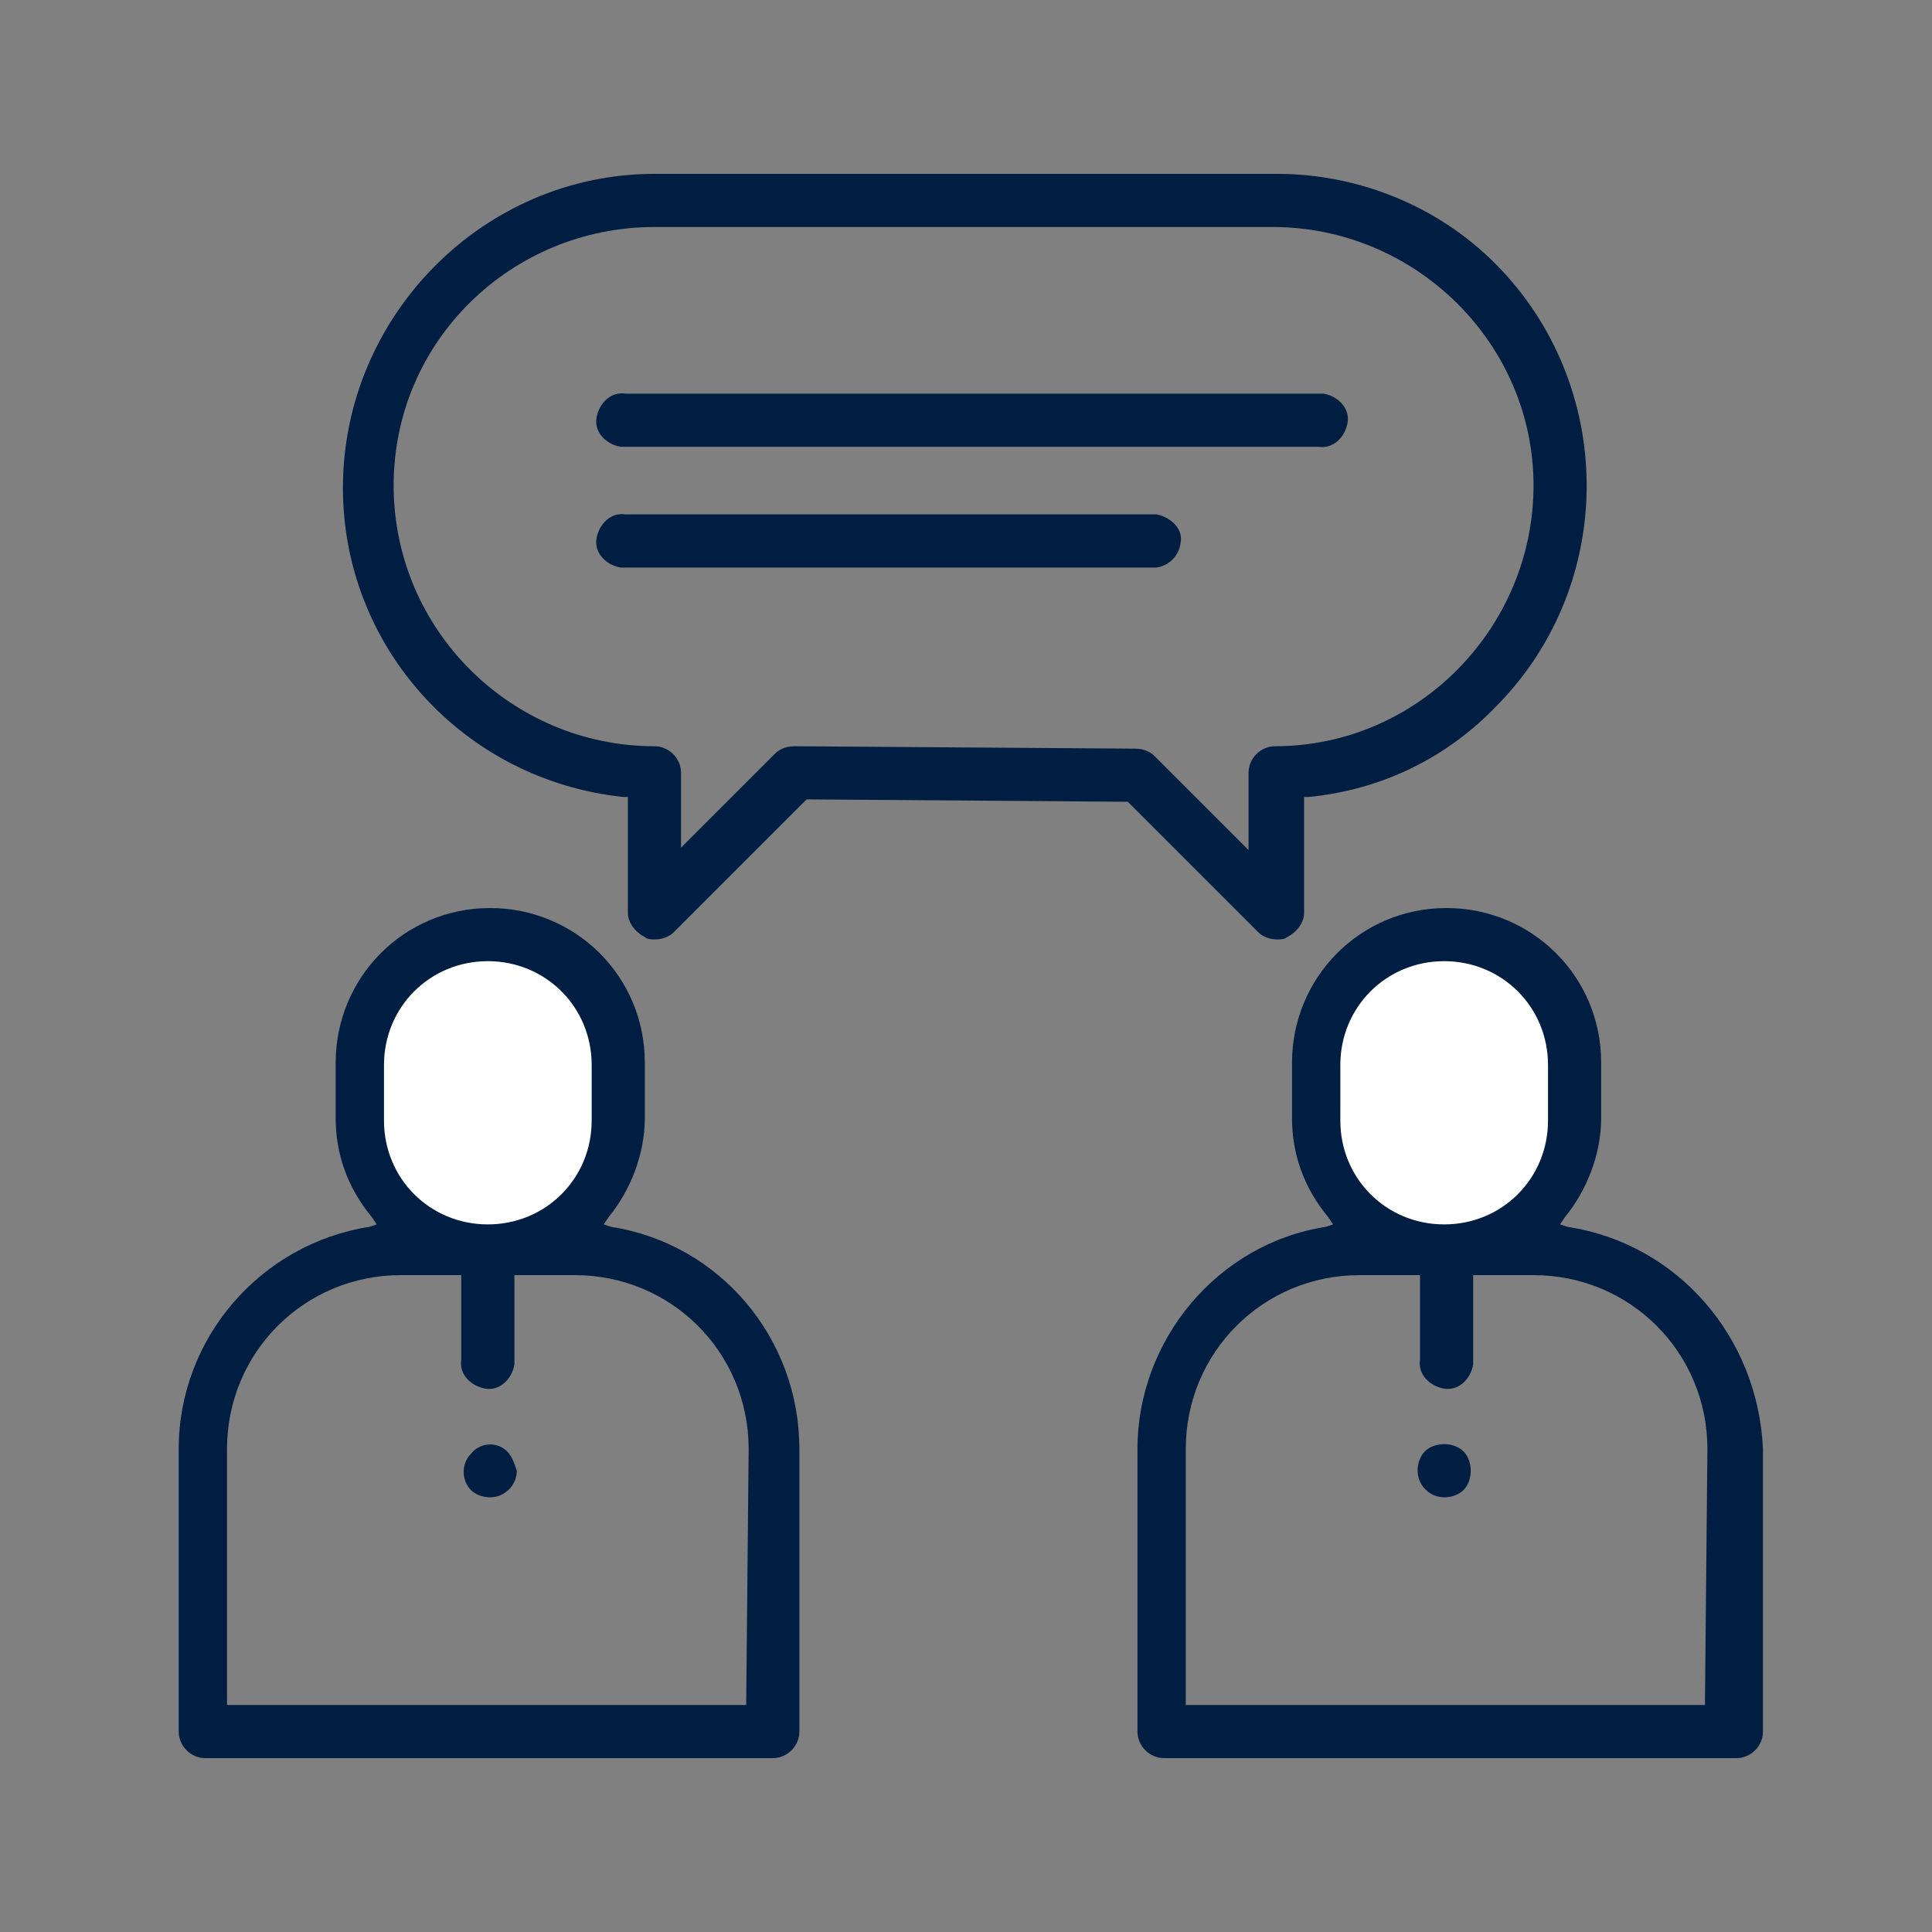
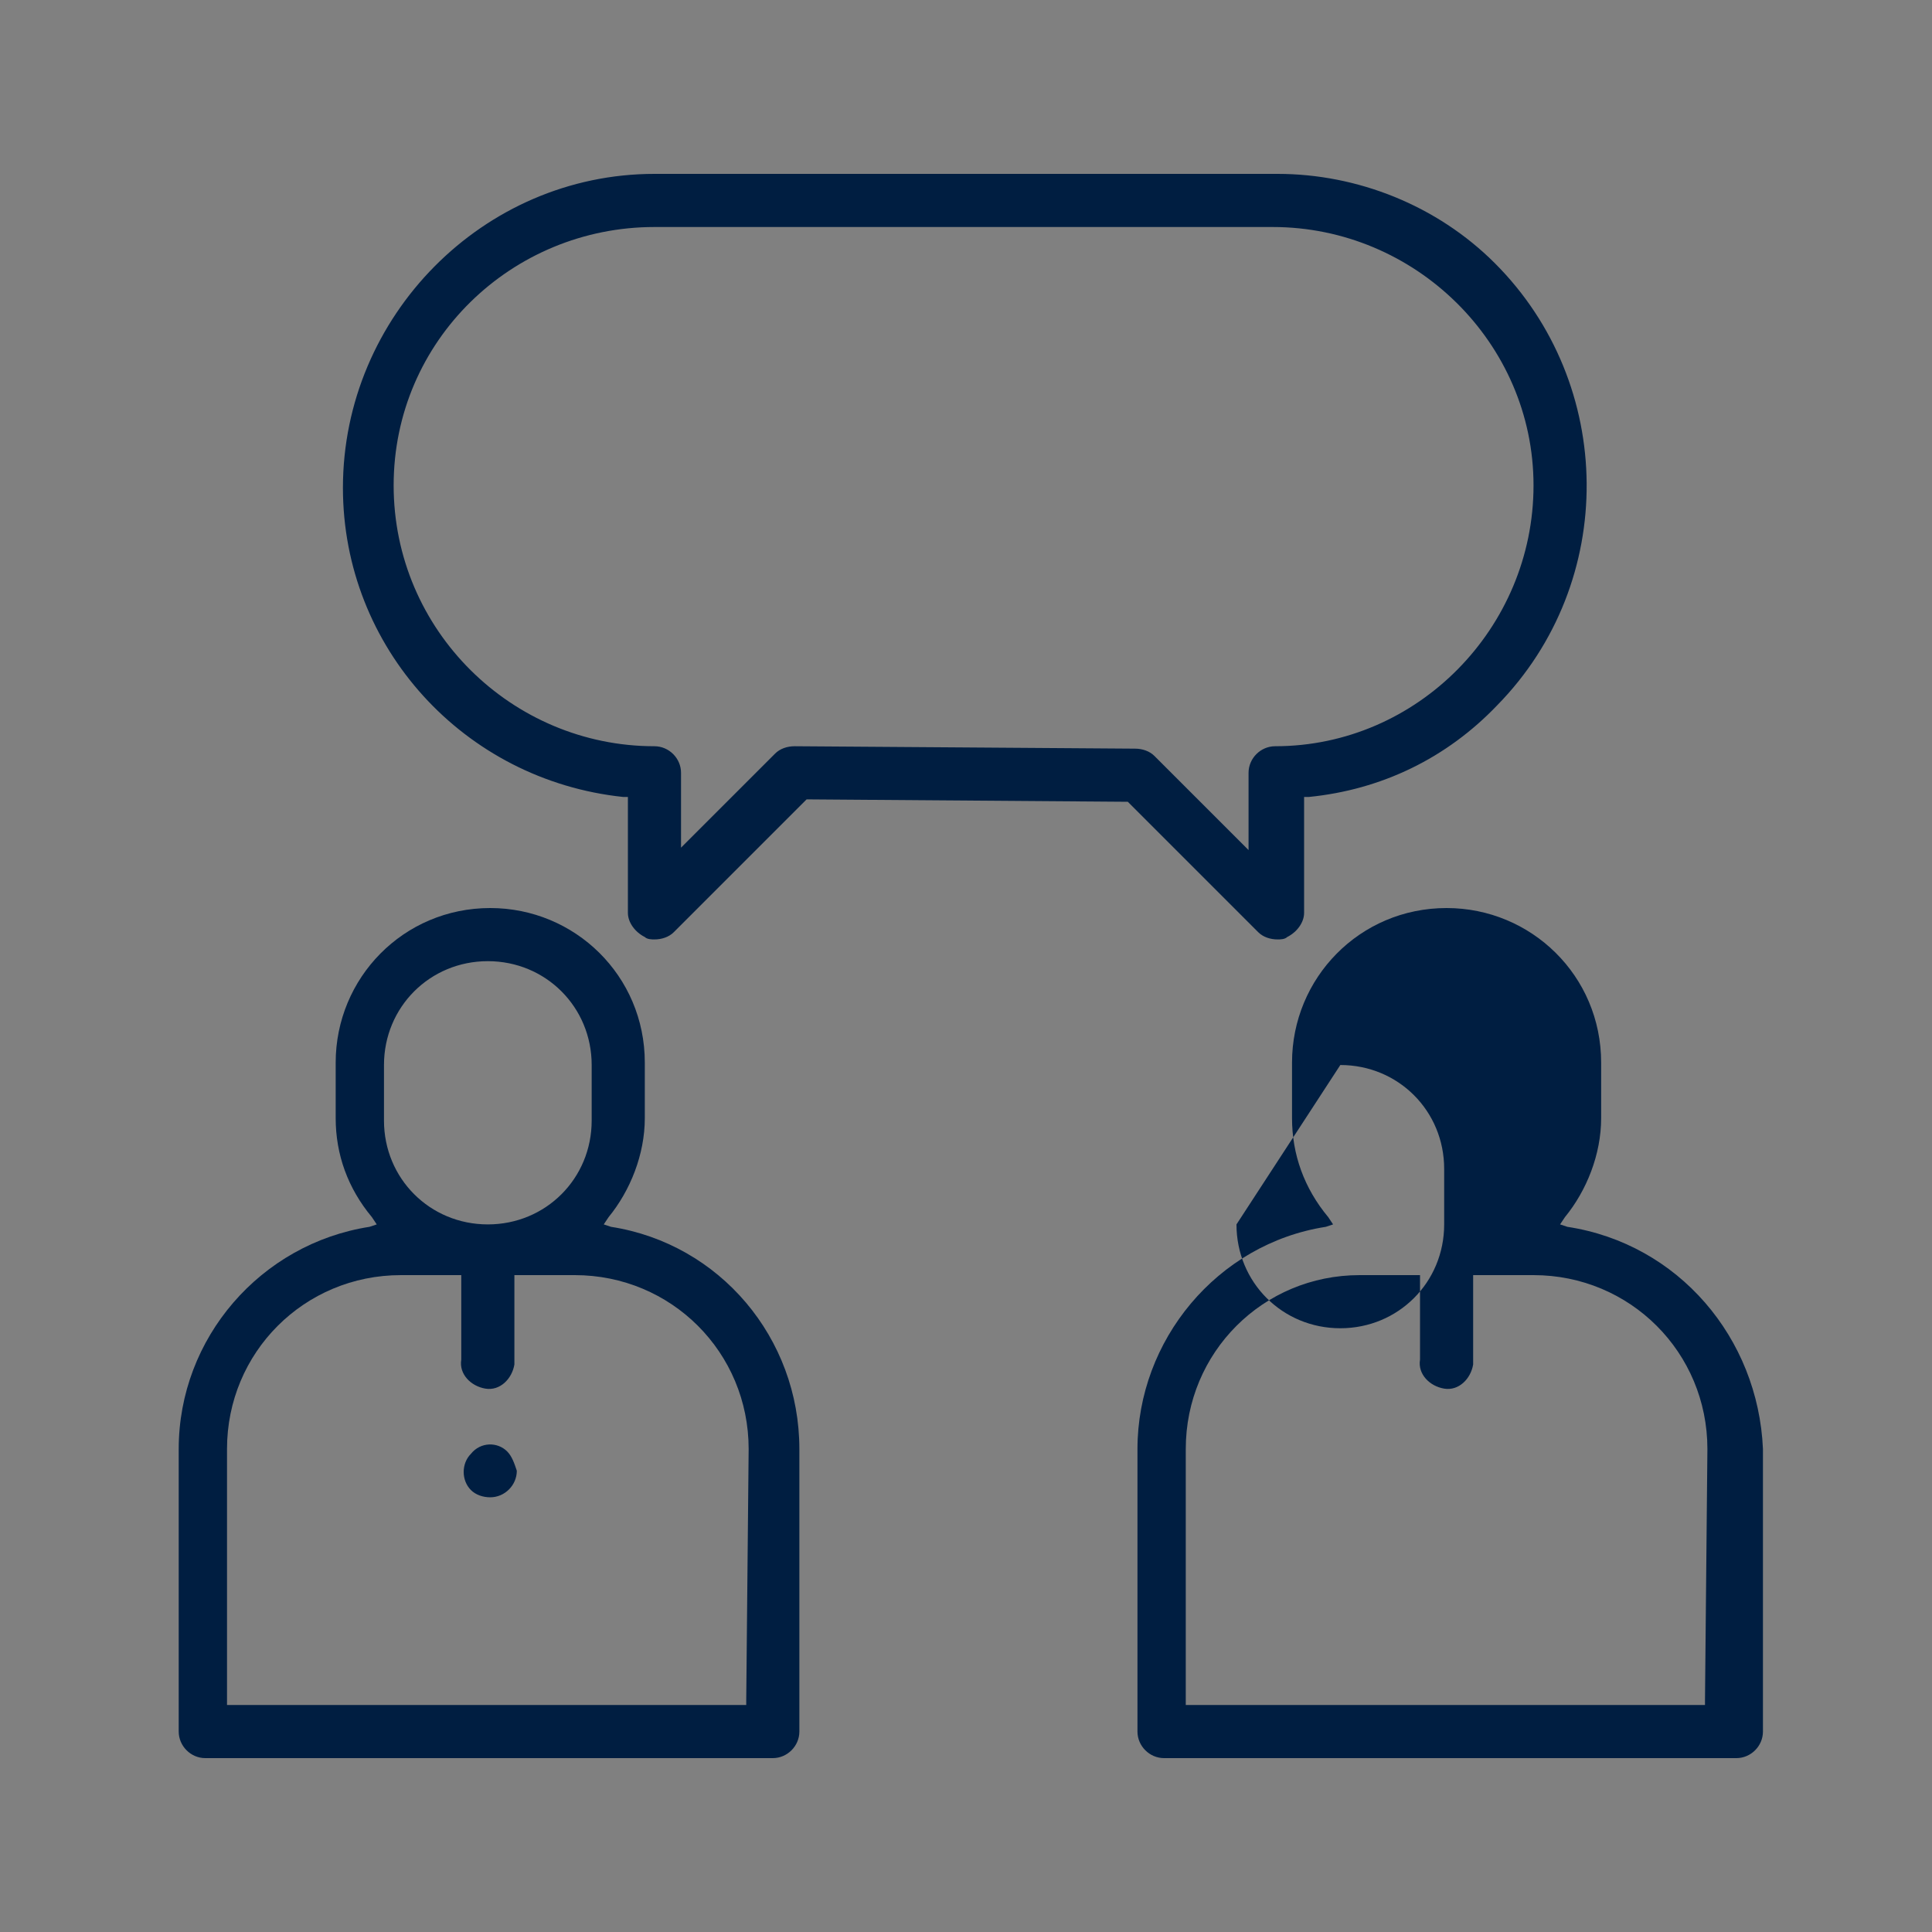
<svg xmlns="http://www.w3.org/2000/svg" version="1.1" id="Illustrations" x="0px" y="0px" viewBox="0 0 80 80" style="enable-background:new 0 0 80 80;" xml:space="preserve">
  <rect x="0" y="0" width="80" height="80" fill="#808080" stroke="none" />
  <style type="text/css">
	.st0{fill:#FFFFFF;}
	.st1{fill:#001E41;}
</style>
-   <ellipse class="st0" cx="20.4" cy="45.2" rx="5" ry="6.3" />
-   <ellipse class="st0" cx="59.8" cy="45.2" rx="5" ry="6.3" />
  <path class="st1" d="M25.3,50.8L25,50.7l0.2-0.3c0.9-1.1,1.5-2.6,1.5-4.1v-2.3c0-3.6-2.9-6.4-6.4-6.4c-3.6,0-6.4,2.9-6.4,6.4v2.3  c0,1.5,0.5,2.9,1.5,4.1l0.2,0.3l-0.3,0.1c-4.5,0.7-7.9,4.6-7.9,9.2v11.7c0,0.6,0.5,1.1,1.1,1.1c0,0,0,0,0,0H32  c0.6,0,1.1-0.5,1.1-1.1c0,0,0,0,0,0V60C33.1,55.4,29.8,51.5,25.3,50.8z M15.9,44.1c0-2.4,1.9-4.3,4.3-4.3c2.4,0,4.3,1.9,4.3,4.3v2.3  c0,2.4-1.9,4.3-4.3,4.3s-4.3-1.9-4.3-4.3c0,0,0,0,0,0V44.1z M30.9,70.4v0.2H9.4V60c0-4,3.2-7.2,7.2-7.2h2.5v3.5  c-0.1,0.6,0.4,1.1,1,1.2c0.6,0.1,1.1-0.4,1.2-1c0-0.1,0-0.1,0-0.2v-3.5h2.5c4,0,7.2,3.2,7.2,7.2L30.9,70.4z" />
-   <path class="st1" d="M64.9,50.8l-0.3-0.1l0.2-0.3c0.9-1.1,1.5-2.6,1.5-4.1v-2.3c0-3.6-2.9-6.4-6.4-6.4c-3.6,0-6.4,2.9-6.4,6.4v2.3  c0,1.5,0.5,2.9,1.5,4.1l0.2,0.3l-0.3,0.1c-4.5,0.7-7.8,4.7-7.8,9.2v11.7c0,0.6,0.5,1.1,1.1,1.1c0,0,0,0,0,0h23.7  c0.6,0,1.1-0.5,1.1-1.1l0,0V60C72.8,55.4,69.5,51.5,64.9,50.8z M55.5,44.1c0-2.4,1.9-4.3,4.3-4.3c2.4,0,4.3,1.9,4.3,4.3v2.3  c0,2.4-1.9,4.3-4.3,4.3s-4.3-1.9-4.3-4.3L55.5,44.1z M70.6,70.4v0.2H49.1V60c0-4,3.2-7.2,7.2-7.2h2.5v3.5c-0.1,0.6,0.4,1.1,1,1.2  c0.6,0.1,1.1-0.4,1.2-1c0-0.1,0-0.1,0-0.2v-3.5h2.5c4,0,7.2,3.2,7.2,7.2L70.6,70.4z" />
+   <path class="st1" d="M64.9,50.8l-0.3-0.1l0.2-0.3c0.9-1.1,1.5-2.6,1.5-4.1v-2.3c0-3.6-2.9-6.4-6.4-6.4c-3.6,0-6.4,2.9-6.4,6.4v2.3  c0,1.5,0.5,2.9,1.5,4.1l0.2,0.3l-0.3,0.1c-4.5,0.7-7.8,4.7-7.8,9.2v11.7c0,0.6,0.5,1.1,1.1,1.1c0,0,0,0,0,0h23.7  c0.6,0,1.1-0.5,1.1-1.1l0,0V60C72.8,55.4,69.5,51.5,64.9,50.8z M55.5,44.1c2.4,0,4.3,1.9,4.3,4.3v2.3  c0,2.4-1.9,4.3-4.3,4.3s-4.3-1.9-4.3-4.3L55.5,44.1z M70.6,70.4v0.2H49.1V60c0-4,3.2-7.2,7.2-7.2h2.5v3.5c-0.1,0.6,0.4,1.1,1,1.2  c0.6,0.1,1.1-0.4,1.2-1c0-0.1,0-0.1,0-0.2v-3.5h2.5c4,0,7.2,3.2,7.2,7.2L70.6,70.4z" />
  <path class="st1" d="M46.7,33.2l5.4,5.4c0.2,0.2,0.5,0.3,0.8,0.3c0.1,0,0.3,0,0.4-0.1c0.4-0.2,0.7-0.6,0.7-1V33h0.2  c3-0.3,5.7-1.6,7.8-3.8c5-5.1,4.9-13.3-0.1-18.3c-2.4-2.4-5.7-3.7-9-3.7H27.1c-7.1,0-12.9,5.9-12.9,13c0,6.6,5,12.1,11.6,12.8H26  v4.8c0,0.4,0.3,0.8,0.7,1c0.1,0.1,0.3,0.1,0.4,0.1c0.3,0,0.6-0.1,0.8-0.3l5.4-5.4l0.1-0.1L46.7,33.2L46.7,33.2z M32.9,30.9  c-0.3,0-0.6,0.1-0.8,0.3l-3.6,3.6l-0.3,0.3V32c0-0.6-0.5-1.1-1.1-1.1l0,0c-5.9,0-10.8-4.8-10.8-10.8S21.2,9.4,27.1,9.4h25.6  c5.9,0,10.8,4.8,10.8,10.7c0,5.9-4.8,10.8-10.7,10.8c-0.6,0-1.1,0.5-1.1,1.1v3.2l-0.3-0.3l-3.6-3.6c-0.2-0.2-0.5-0.3-0.8-0.3  L32.9,30.9z" />
-   <path class="st1" d="M60.6,60.1c-0.2-0.2-0.5-0.3-0.8-0.3c-0.3,0-0.6,0.1-0.8,0.3c-0.2,0.2-0.3,0.5-0.3,0.8c0,0.6,0.5,1.1,1.1,1.1  l0,0c0.3,0,0.6-0.1,0.8-0.3c0.2-0.2,0.3-0.5,0.3-0.8C60.9,60.6,60.8,60.3,60.6,60.1z" />
  <path class="st1" d="M21,60.1c-0.4-0.4-1.1-0.4-1.5,0.1c-0.4,0.4-0.4,1.1,0,1.5c0.2,0.2,0.5,0.3,0.8,0.3c0.6,0,1.1-0.5,1.1-1.1l0,0  C21.3,60.6,21.2,60.3,21,60.1z" />
-   <path class="st1" d="M25.9,18.5h28.7c0.6,0.1,1.1-0.4,1.2-1c0.1-0.6-0.4-1.1-1-1.2c-0.1,0-0.1,0-0.2,0H25.9c-0.6-0.1-1.1,0.4-1.2,1  c-0.1,0.6,0.4,1.1,1,1.2C25.8,18.5,25.8,18.5,25.9,18.5z" />
-   <path class="st1" d="M25.9,23.5h22c0.6-0.1,1-0.6,1-1.2c0-0.5-0.5-0.9-1-1h-22c-0.6-0.1-1.1,0.4-1.2,1c-0.1,0.6,0.4,1.1,1,1.2  C25.8,23.5,25.8,23.5,25.9,23.5z" />
</svg>